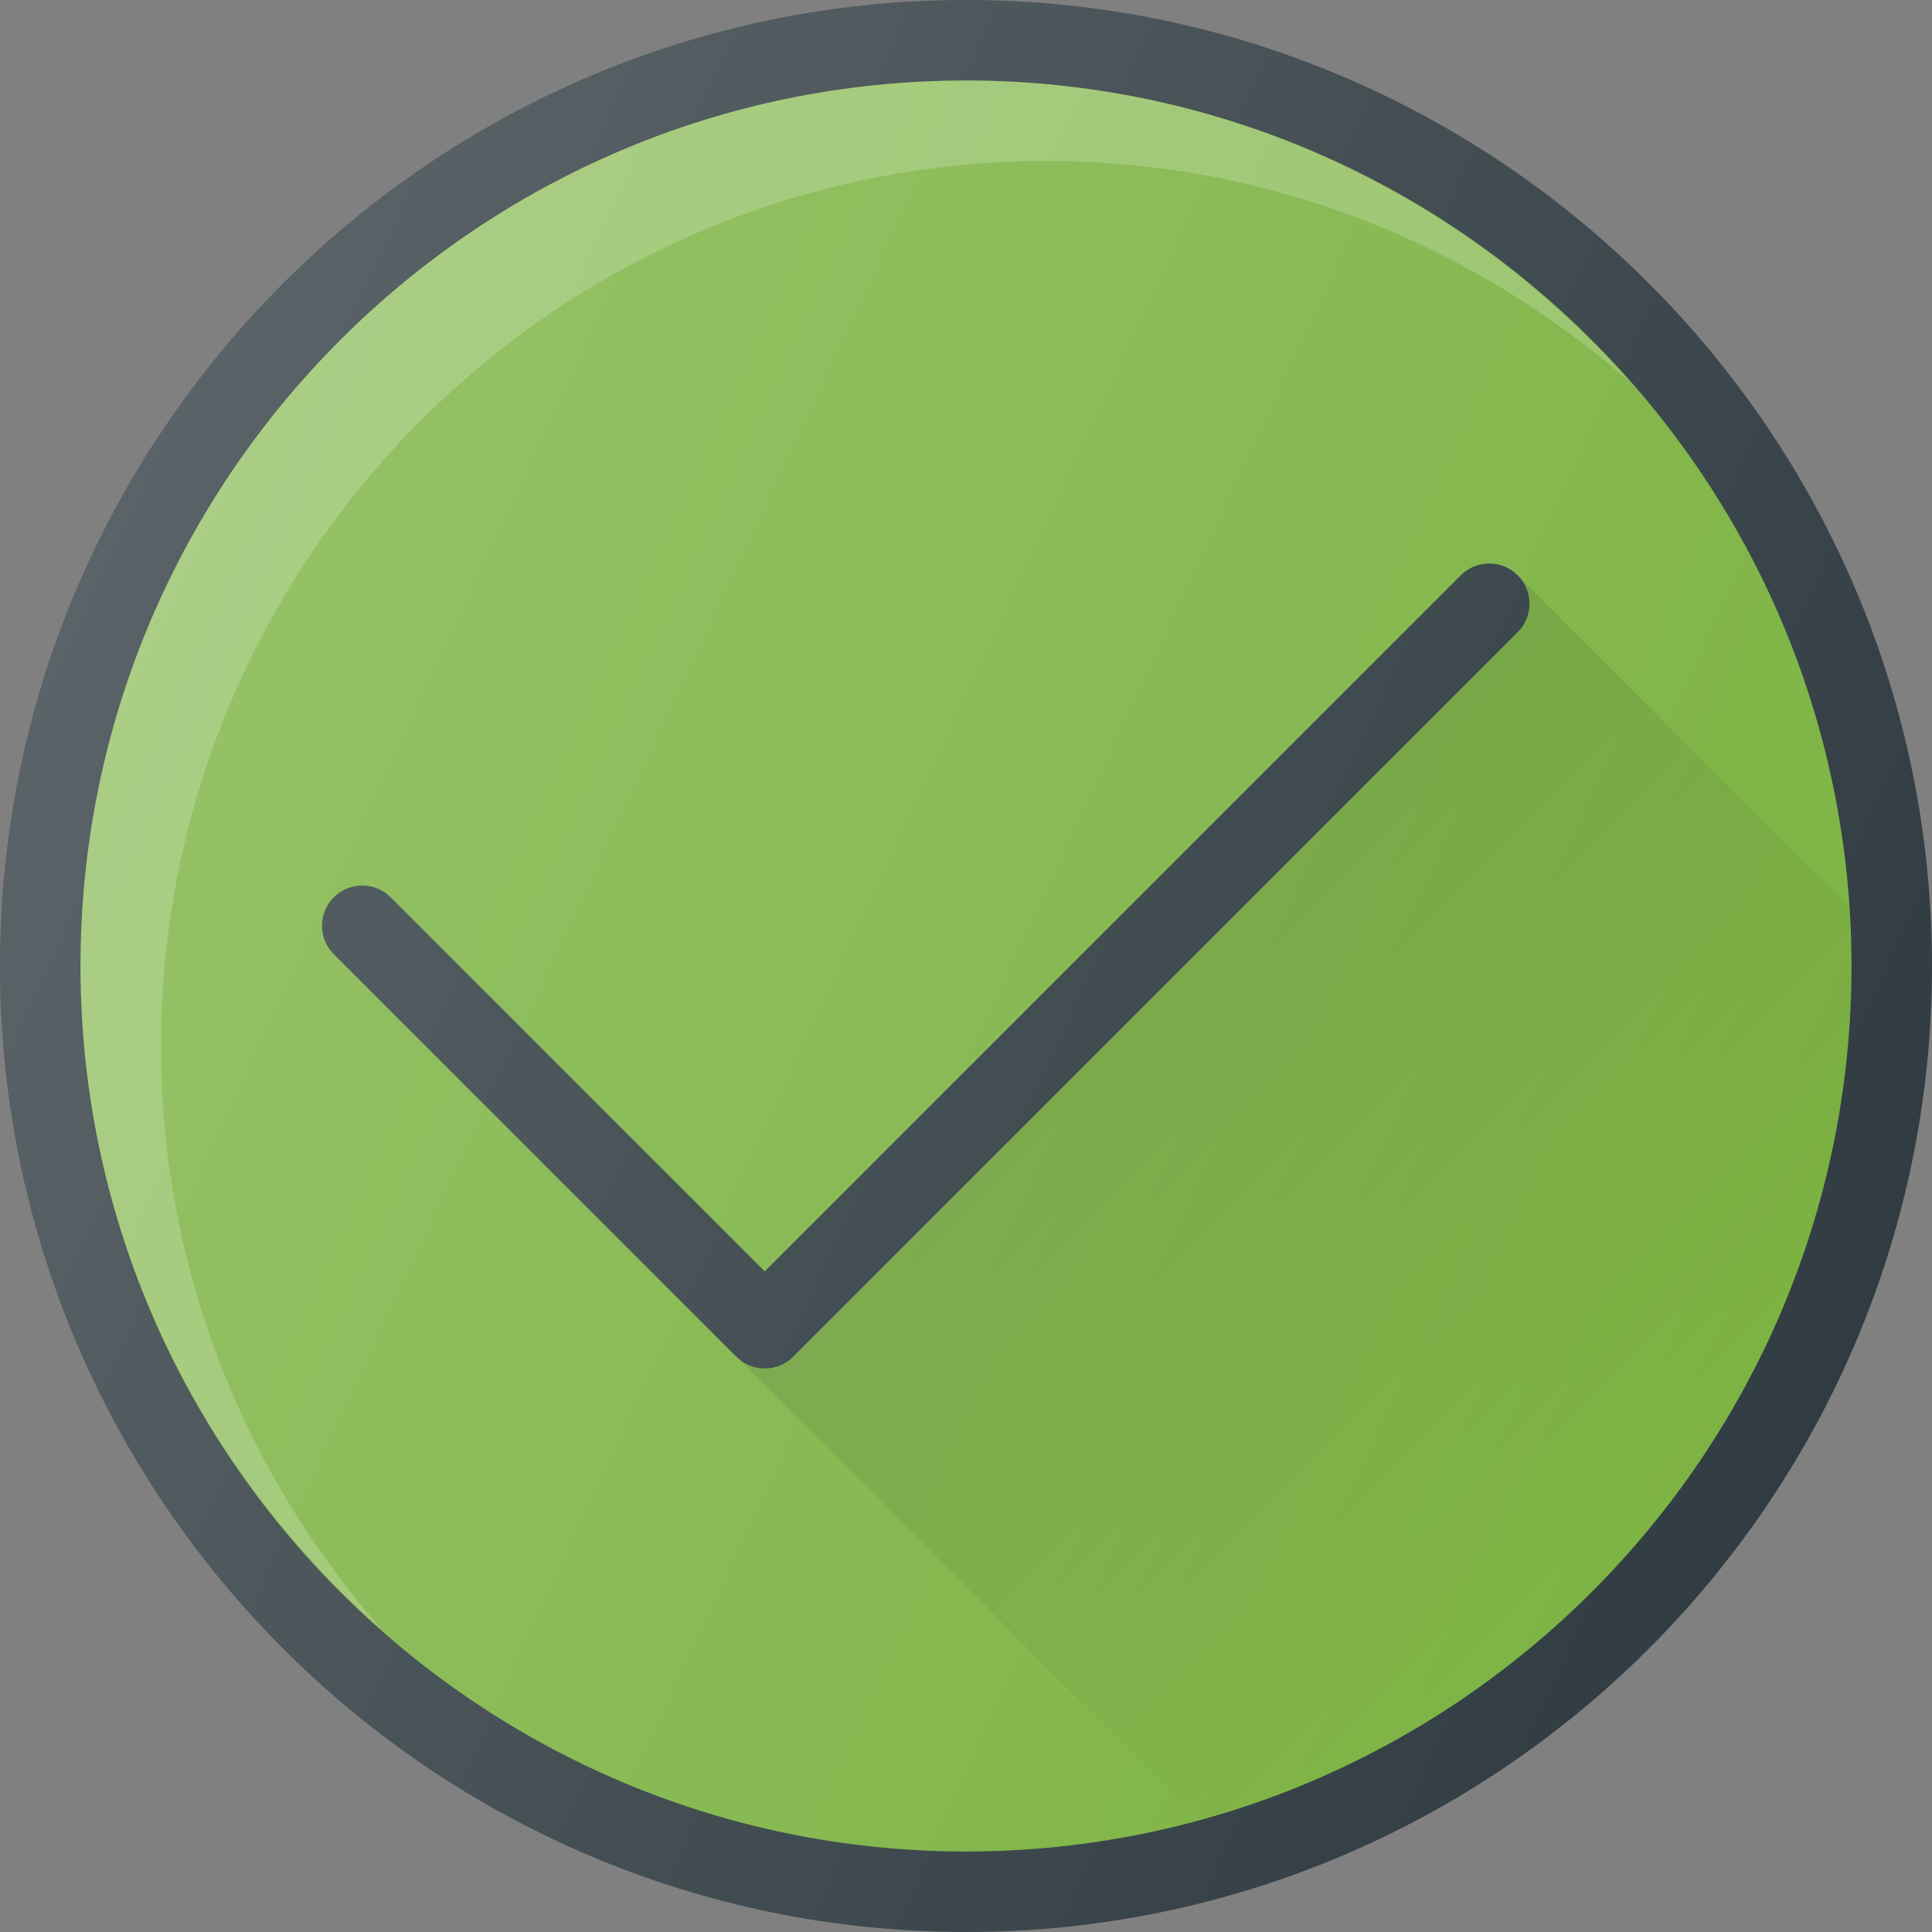
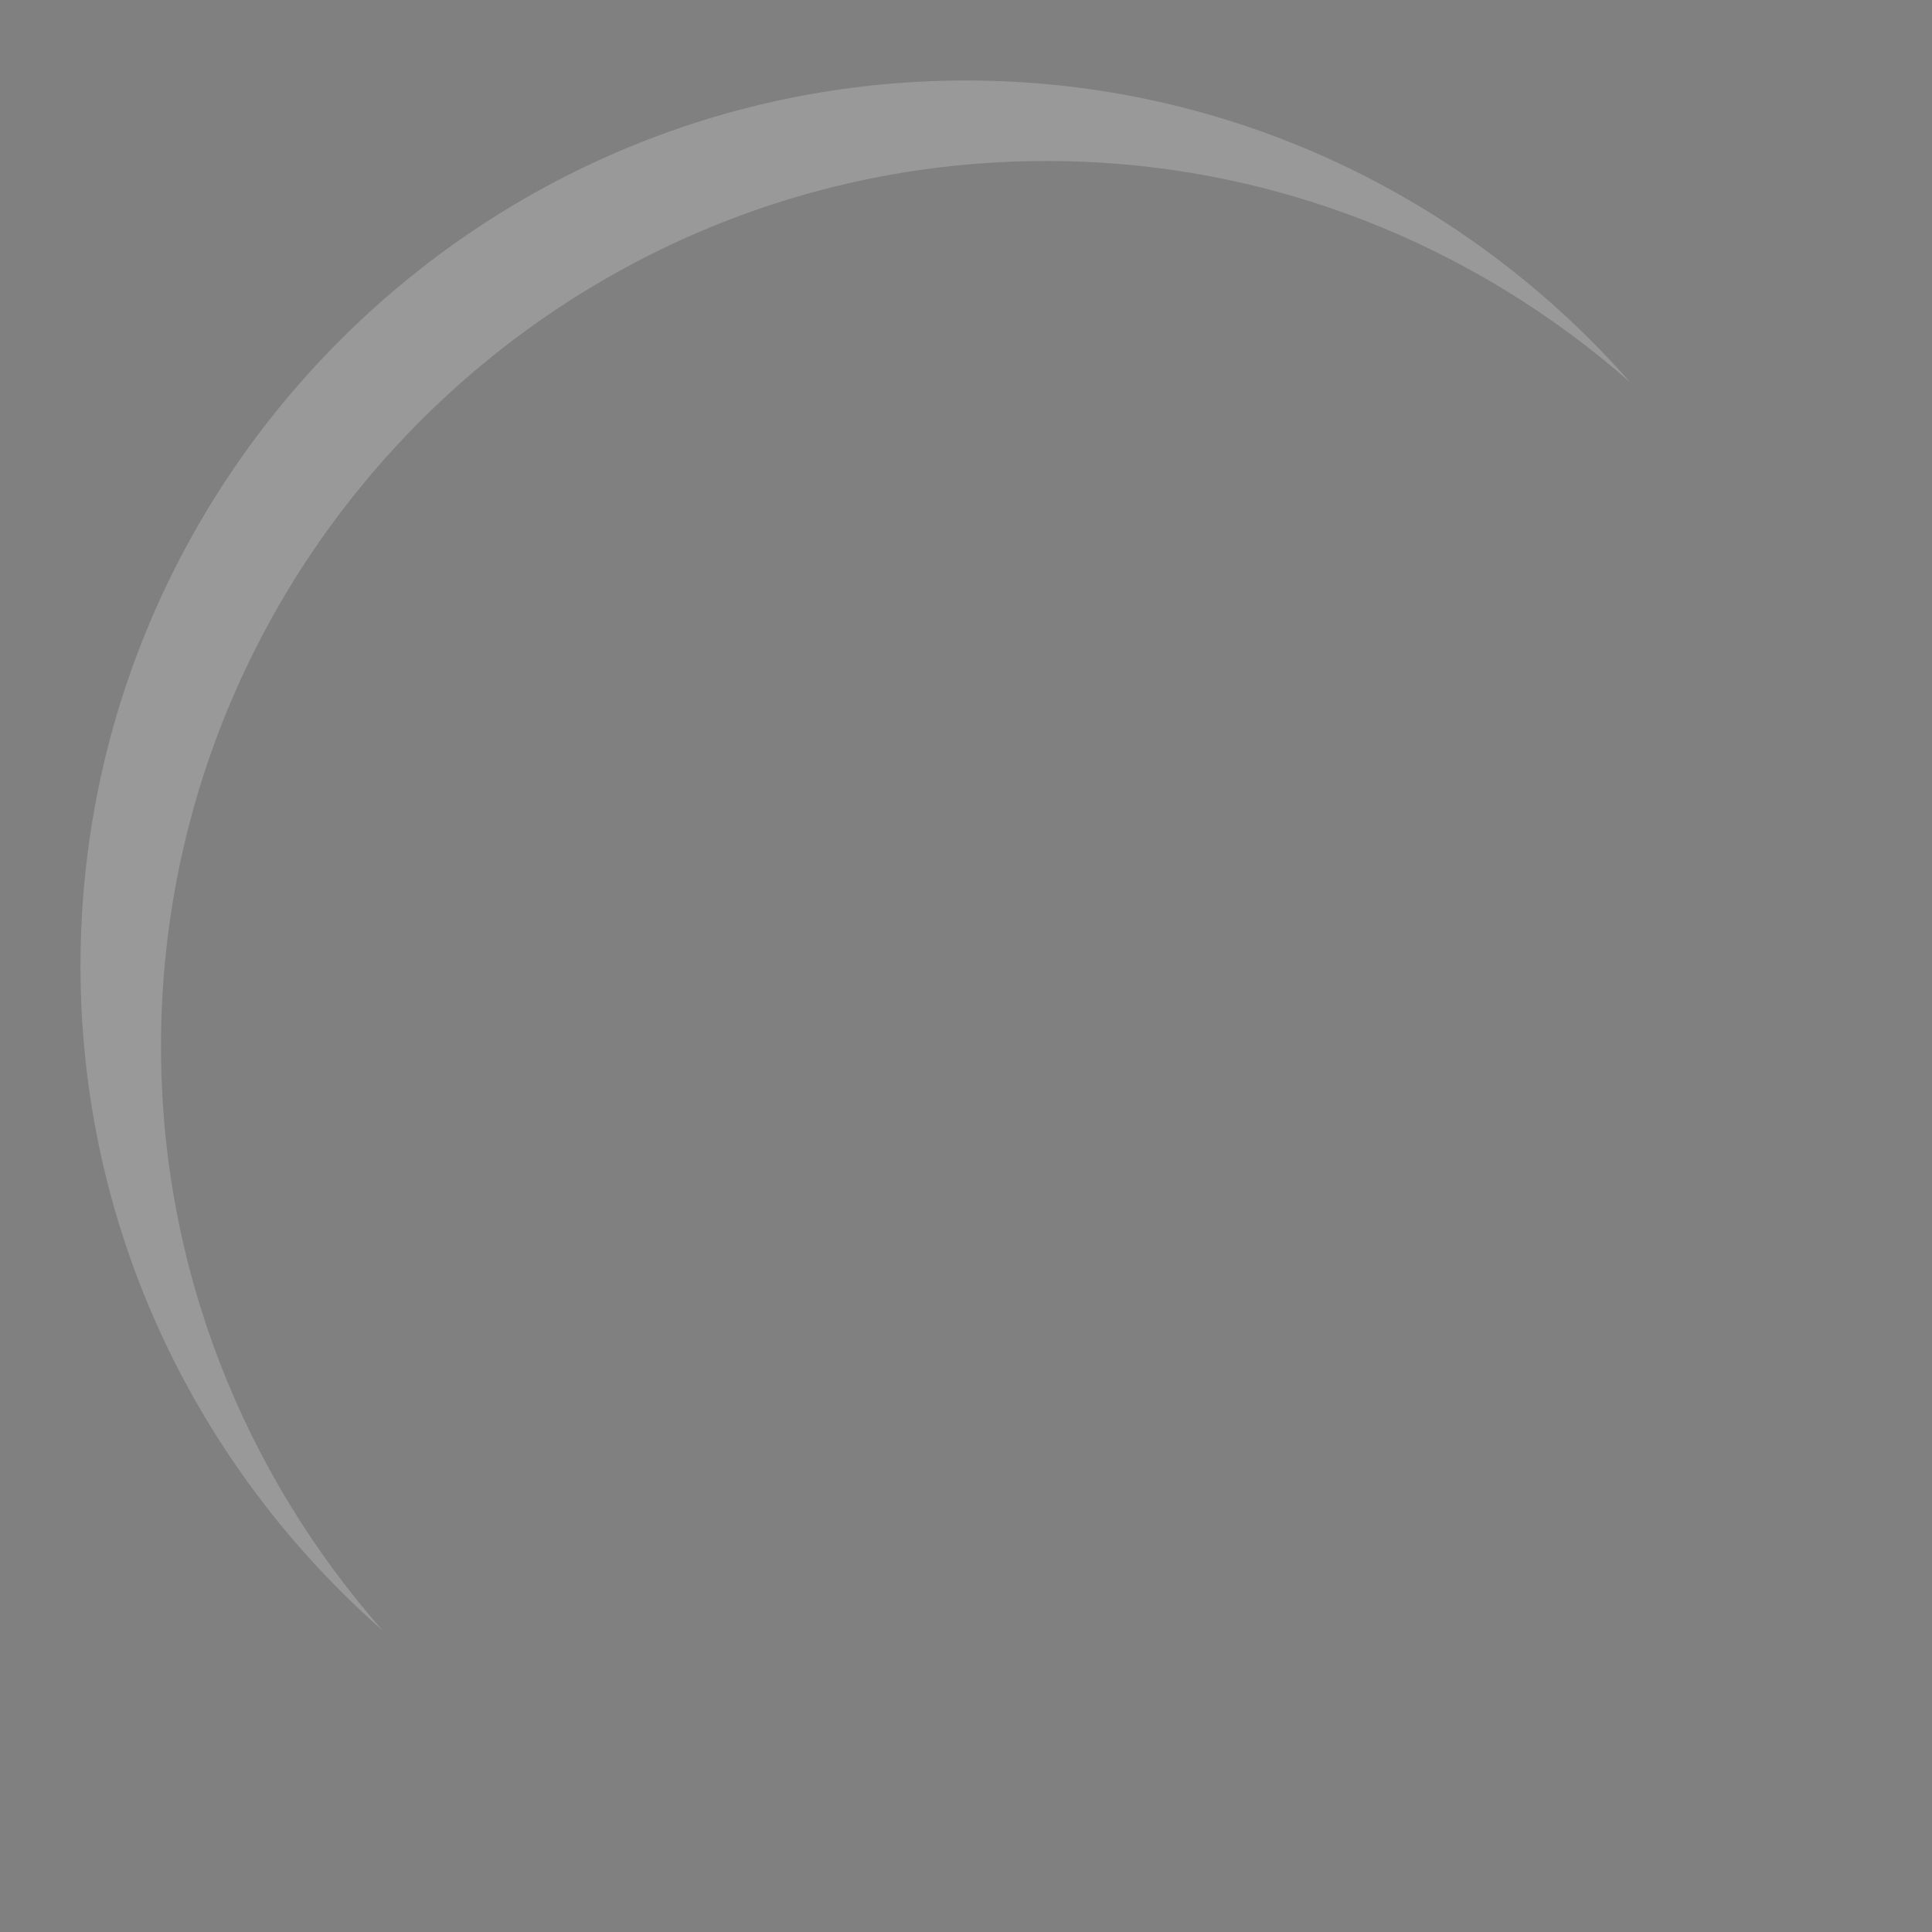
<svg xmlns="http://www.w3.org/2000/svg" id="Capa_1" x="0px" y="0px" viewBox="0 0 512 512" style="enable-background:new 0 0 512 512;" xml:space="preserve">
  <rect x="0" y="0" width="512" height="512" fill="#808080" stroke="none" />
-   <path style="fill:#303C42;" d="M256,0C114.844,0,0,114.844,0,256s114.844,256,256,256s256-114.844,256-256S397.156,0,256,0z" />
-   <path style="fill:#7CB342;" d="M256,490.667C126.604,490.667,21.333,385.396,21.333,256S126.604,21.333,256,21.333 S490.667,126.604,490.667,256S385.396,490.667,256,490.667z" />
  <path style="opacity:0.2;fill:#FFFFFF;enable-background:new ;" d="M42.667,277.333c0-129.396,105.271-234.667,234.667-234.667 c59.277,0,113.332,22.267,154.682,58.651C388.978,52.406,326.118,21.333,256,21.333C126.604,21.333,21.333,126.604,21.333,256 c0,70.118,31.073,132.978,79.984,176.016C64.934,390.665,42.667,336.611,42.667,277.333z" />
-   <path style="fill:#303C42;" d="M387.125,152.458L202.667,336.917l-99.125-99.125c-4.167-4.167-10.917-4.167-15.083,0 s-4.167,10.917,0,15.083l106.667,106.667c2.083,2.083,4.813,3.125,7.542,3.125s5.458-1.042,7.542-3.125l192-192 c4.167-4.167,4.167-10.917,0-15.083C398.042,148.292,391.292,148.292,387.125,152.458z" />
  <linearGradient id="SVGID_1_" gradientUnits="userSpaceOnUse" x1="-32.703" y1="634.484" x2="-25.934" y2="627.715" gradientTransform="matrix(21.333 0 0 -21.333 996.333 13791.667)">
    <stop offset="0" style="stop-color:#000000;stop-opacity:0.1" />
    <stop offset="1" style="stop-color:#000000;stop-opacity:0" />
  </linearGradient>
-   <path style="fill:url(#SVGID_1_);" d="M489.862,240.112l-87.654-87.654c4.167,4.167,4.167,10.917,0,15.083l-192,192 c-2.083,2.083-4.813,3.125-7.542,3.125s-5.458-1.042-7.542-3.125l122.612,122.611c99.492-27.203,172.93-118.15,172.93-226.152 C490.667,250.637,490.217,245.387,489.862,240.112z" />
  <linearGradient id="SVGID_2_" gradientUnits="userSpaceOnUse" x1="-45.578" y1="639.555" x2="-23.828" y2="629.414" gradientTransform="matrix(21.333 0 0 -21.333 996.333 13791.667)">
    <stop offset="0" style="stop-color:#FFFFFF;stop-opacity:0.2" />
    <stop offset="1" style="stop-color:#FFFFFF;stop-opacity:0" />
  </linearGradient>
-   <path style="fill:url(#SVGID_2_);" d="M256,0C114.844,0,0,114.844,0,256s114.844,256,256,256s256-114.844,256-256S397.156,0,256,0z" />
  <g> </g>
  <g> </g>
  <g> </g>
  <g> </g>
  <g> </g>
  <g> </g>
  <g> </g>
  <g> </g>
  <g> </g>
  <g> </g>
  <g> </g>
  <g> </g>
  <g> </g>
  <g> </g>
  <g> </g>
</svg>